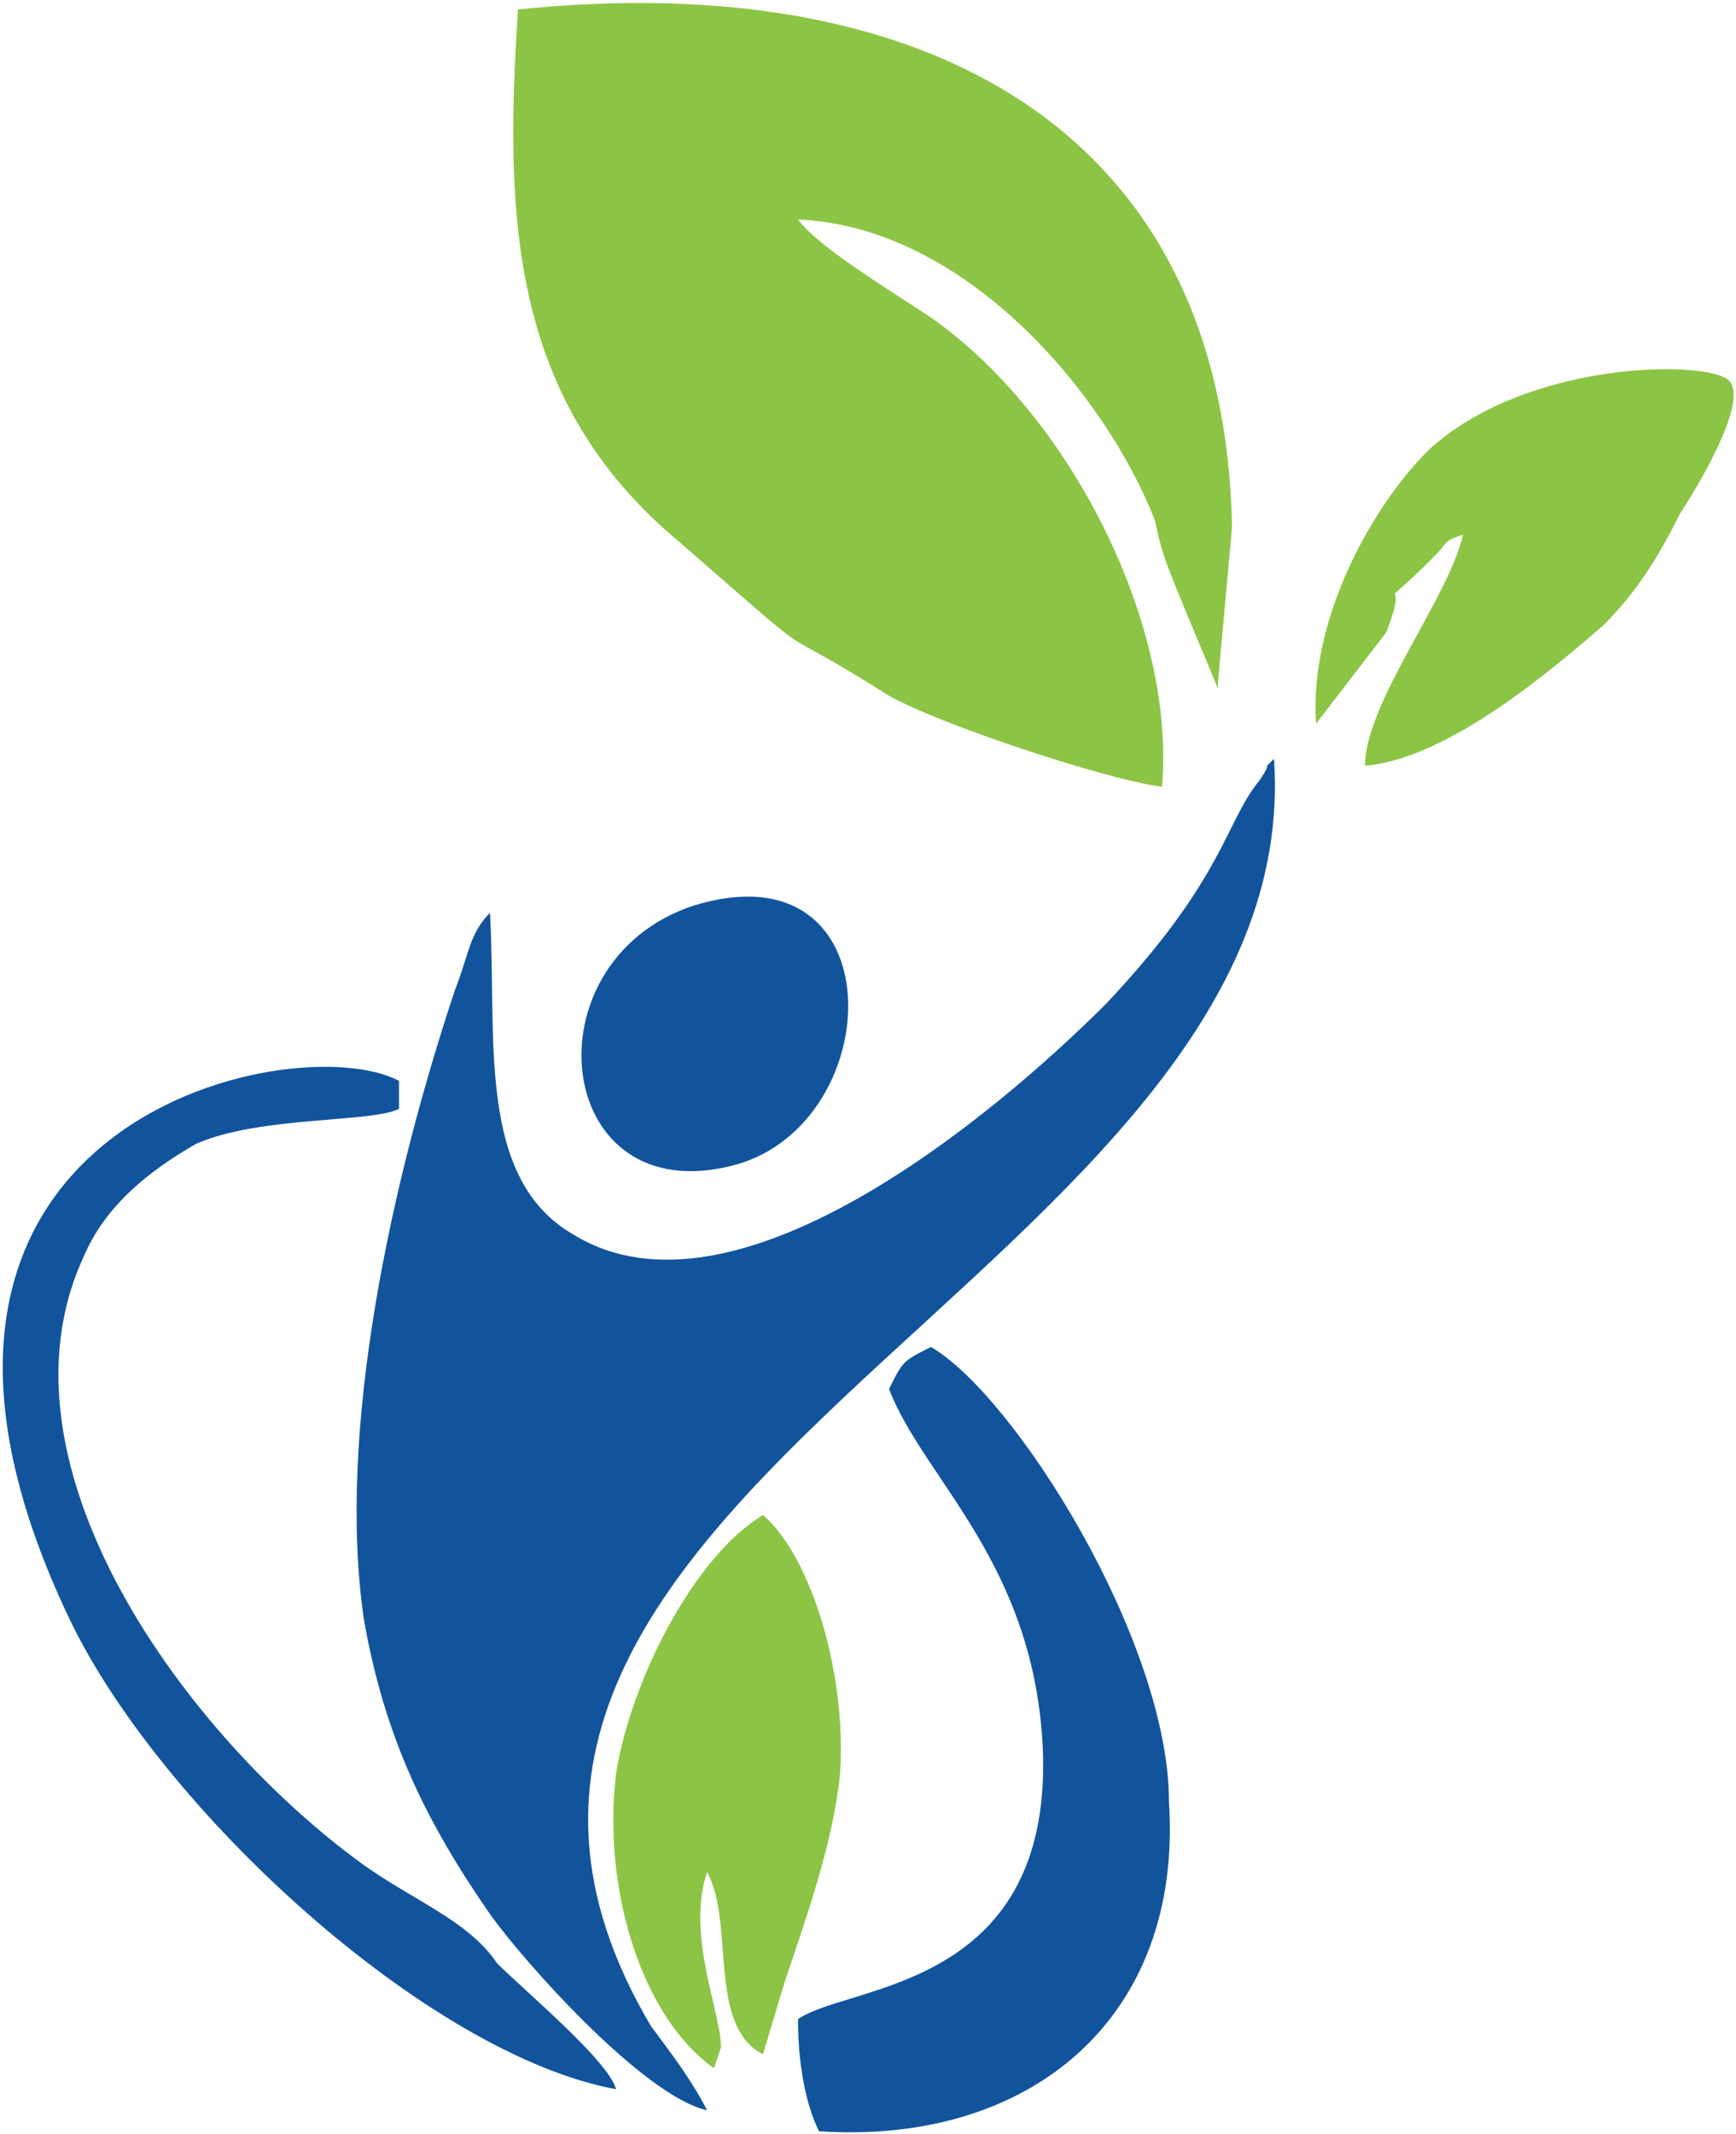
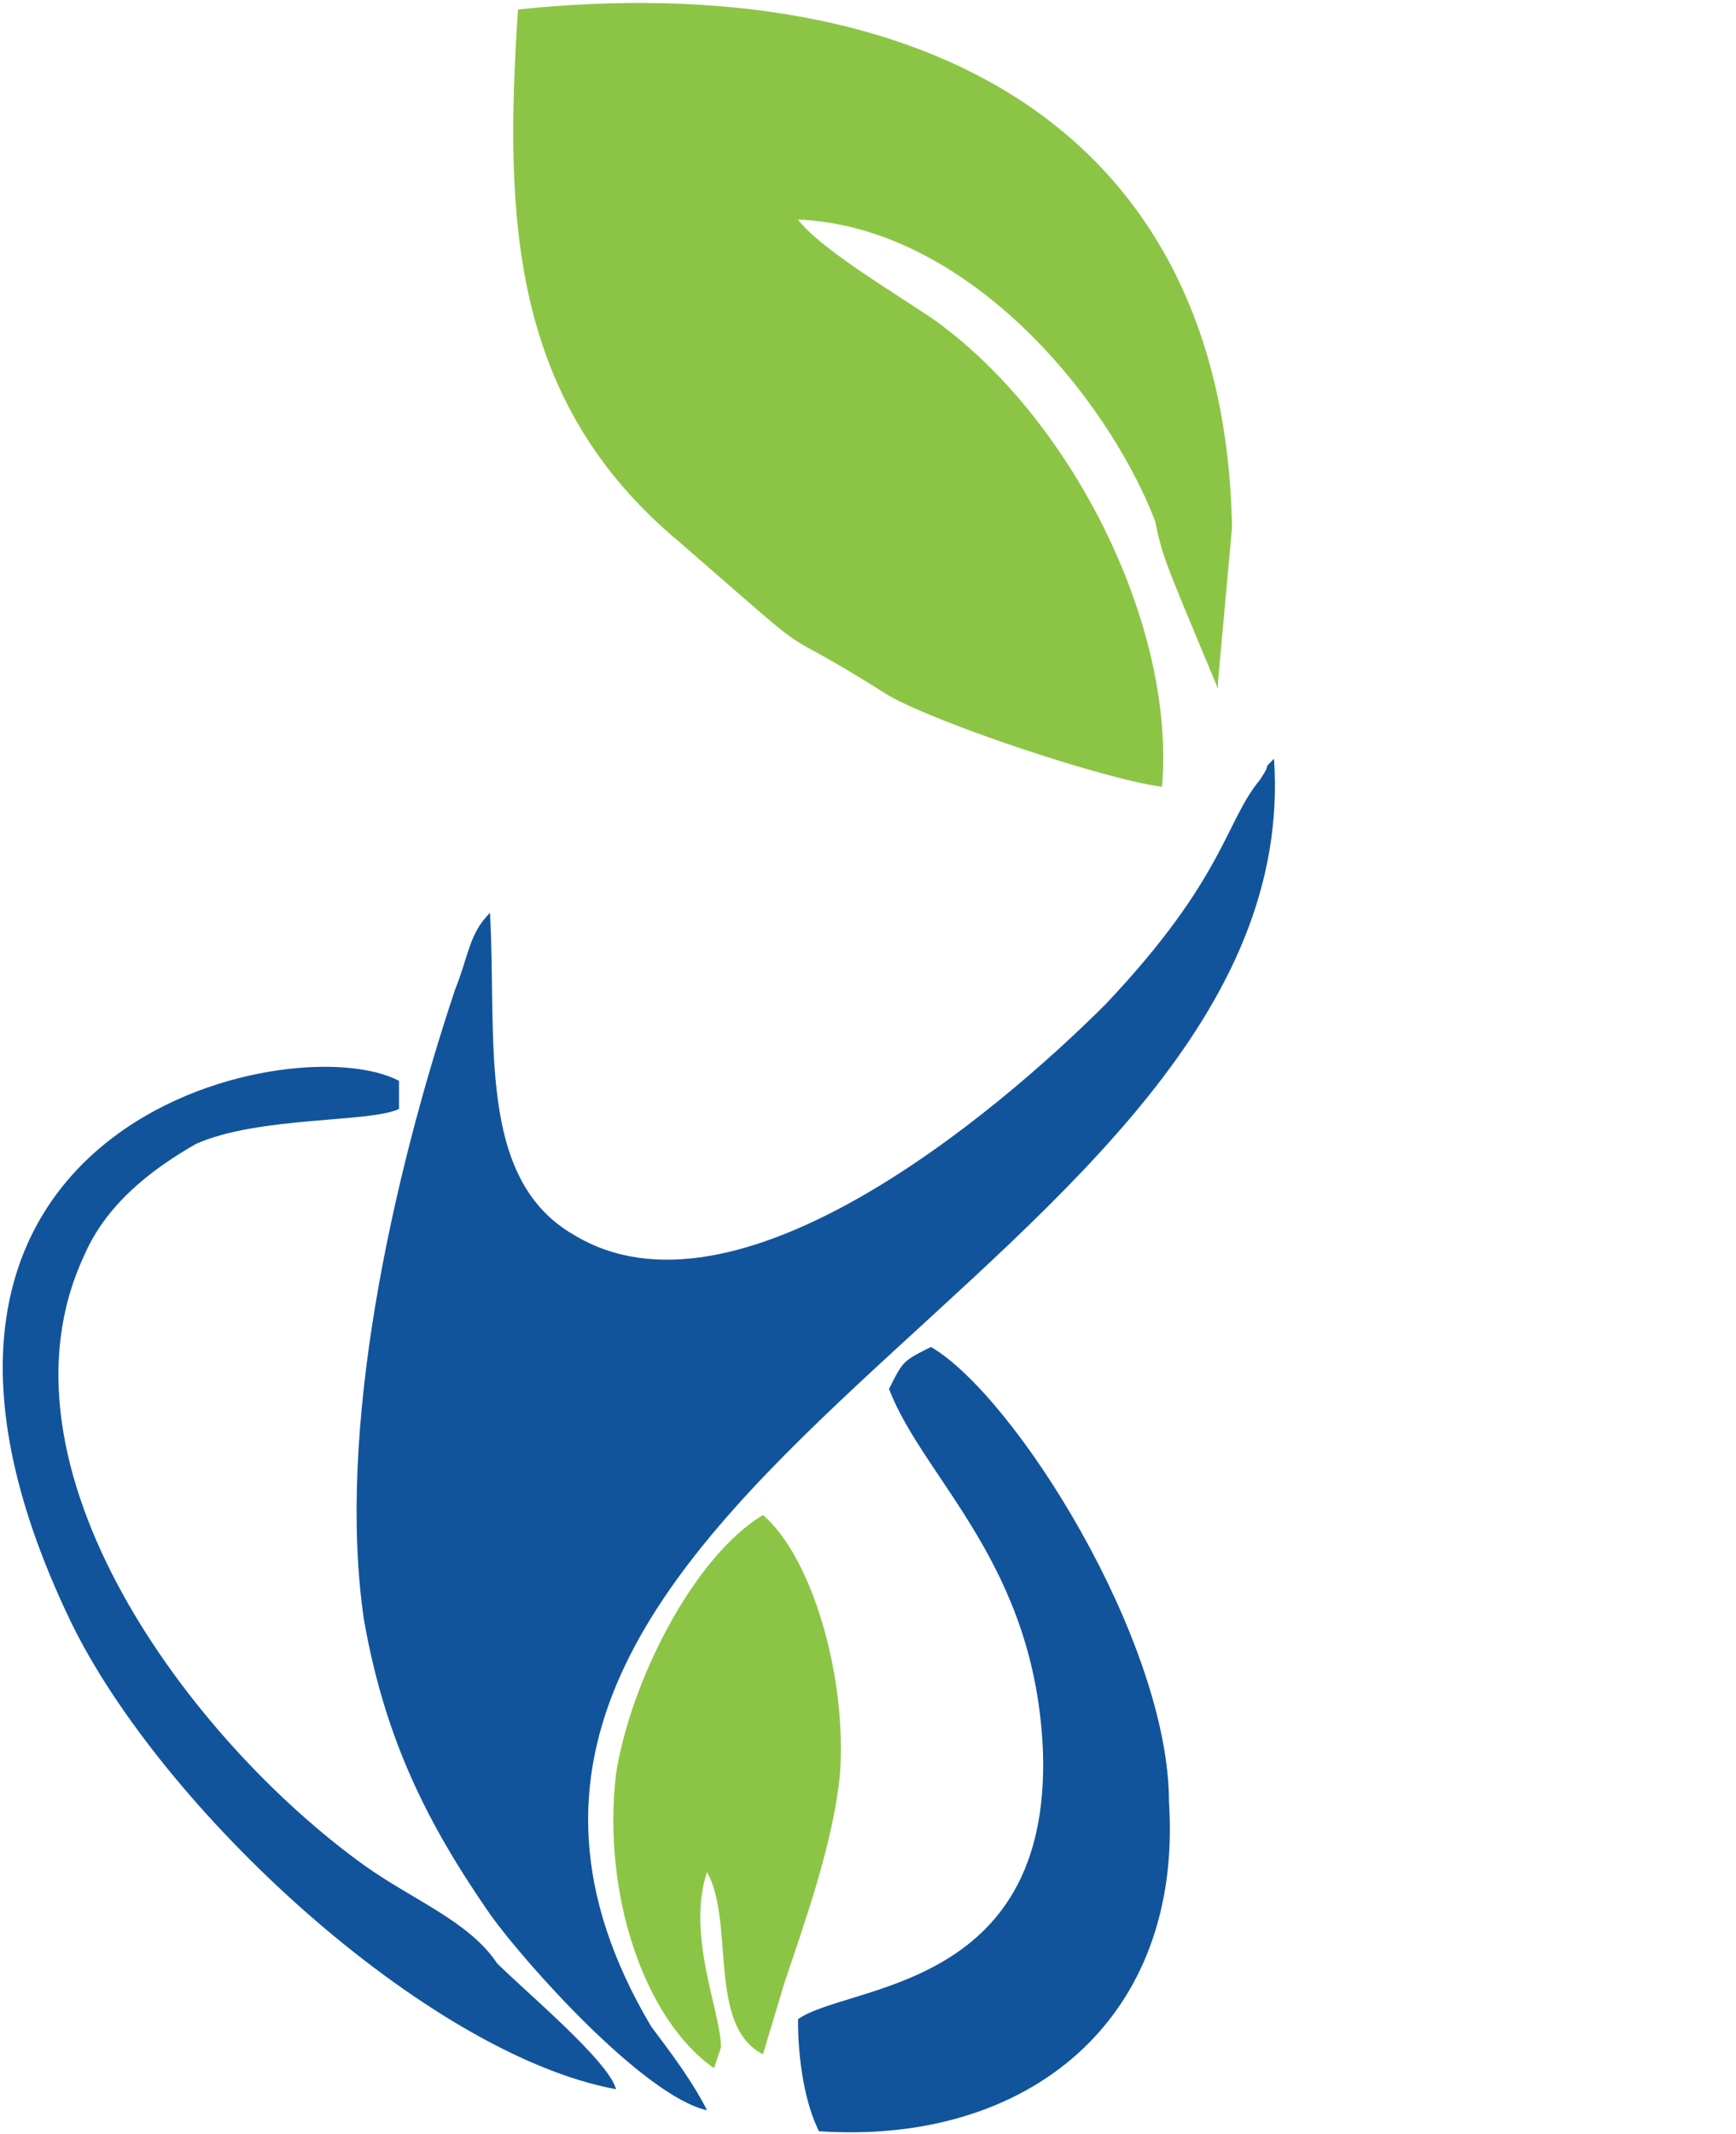
<svg xmlns="http://www.w3.org/2000/svg" xml:space="preserve" width="1.264in" height="1.553in" version="1.1" style="shape-rendering:geometricPrecision; text-rendering:geometricPrecision; image-rendering:optimizeQuality; fill-rule:evenodd; clip-rule:evenodd" viewBox="0 0 248 304">
  <defs>
    <style type="text/css">
   
    .fil1 {fill:#12549C}
    .fil0 {fill:#8CC545}
   
  </style>
  </defs>
  <g id="Layer_x0020_1">
    <g id="_2517928402672">
      <path class="fil0" d="M166 112c2,-23 -13,-53 -33,-67 -6,-4 -16,-10 -19,-14 24,1 44,25 51,43 1,5 2,7 4,12l5 12c0,0 0,-1 0,-1l2 -22c-1,-57 -44,-80 -102,-74 -2,30 -1,56 23,76 23,20 11,10 30,22 7,4 31,12 39,13z" />
      <path class="fil1" d="M101 301c-2,-4 -5,-8 -8,-12 -45,-76 94,-108 89,-181 -2,2 0,0 -2,3 -5,6 -5,14 -22,32 -16,16 -53,47 -76,33 -14,-8 -11,-28 -12,-46 -3,3 -3,6 -5,11 -9,27 -17,63 -13,90 3,17 9,29 18,42 5,7 22,26 31,28z" />
      <path class="fil1" d="M117 304c30,2 52,-16 50,-47 0,-23 -22,-58 -34,-65 -4,2 -4,2 -6,6 5,13 21,25 22,52 1,34 -28,33 -35,38 0,6 1,12 3,16z" />
      <path class="fil1" d="M88 298c-1,-4 -13,-14 -17,-18 -4,-6 -12,-9 -19,-14 -25,-18 -54,-57 -40,-87 3,-7 9,-12 16,-16 9,-4 25,-3 29,-5l0 -4c-15,-8 -81,6 -47,77 13,27 51,62 78,67z" />
-       <path class="fil0" d="M188 103l10 -13c4,-10 -3,-1 7,-11 2,-2 1,-2 4,-3 -2,9 -14,24 -14,33 12,-1 27,-14 34,-20 5,-5 8,-10 11,-16 2,-3 10,-16 7,-19 -3,-3 -29,-3 -43,10 -8,8 -17,24 -16,39z" />
      <path class="fil0" d="M112 283c3,-9 7,-20 8,-30 1,-14 -4,-31 -11,-37 -10,6 -19,24 -21,37 -2,17 4,35 14,42l1 -3c0,-5 -5,-16 -2,-25 4,7 0,22 8,26l3 -10z" />
-       <path class="fil1" d="M99 129c-24,8 -20,44 6,37 22,-6 23,-46 -6,-37z" />
    </g>
  </g>
</svg>